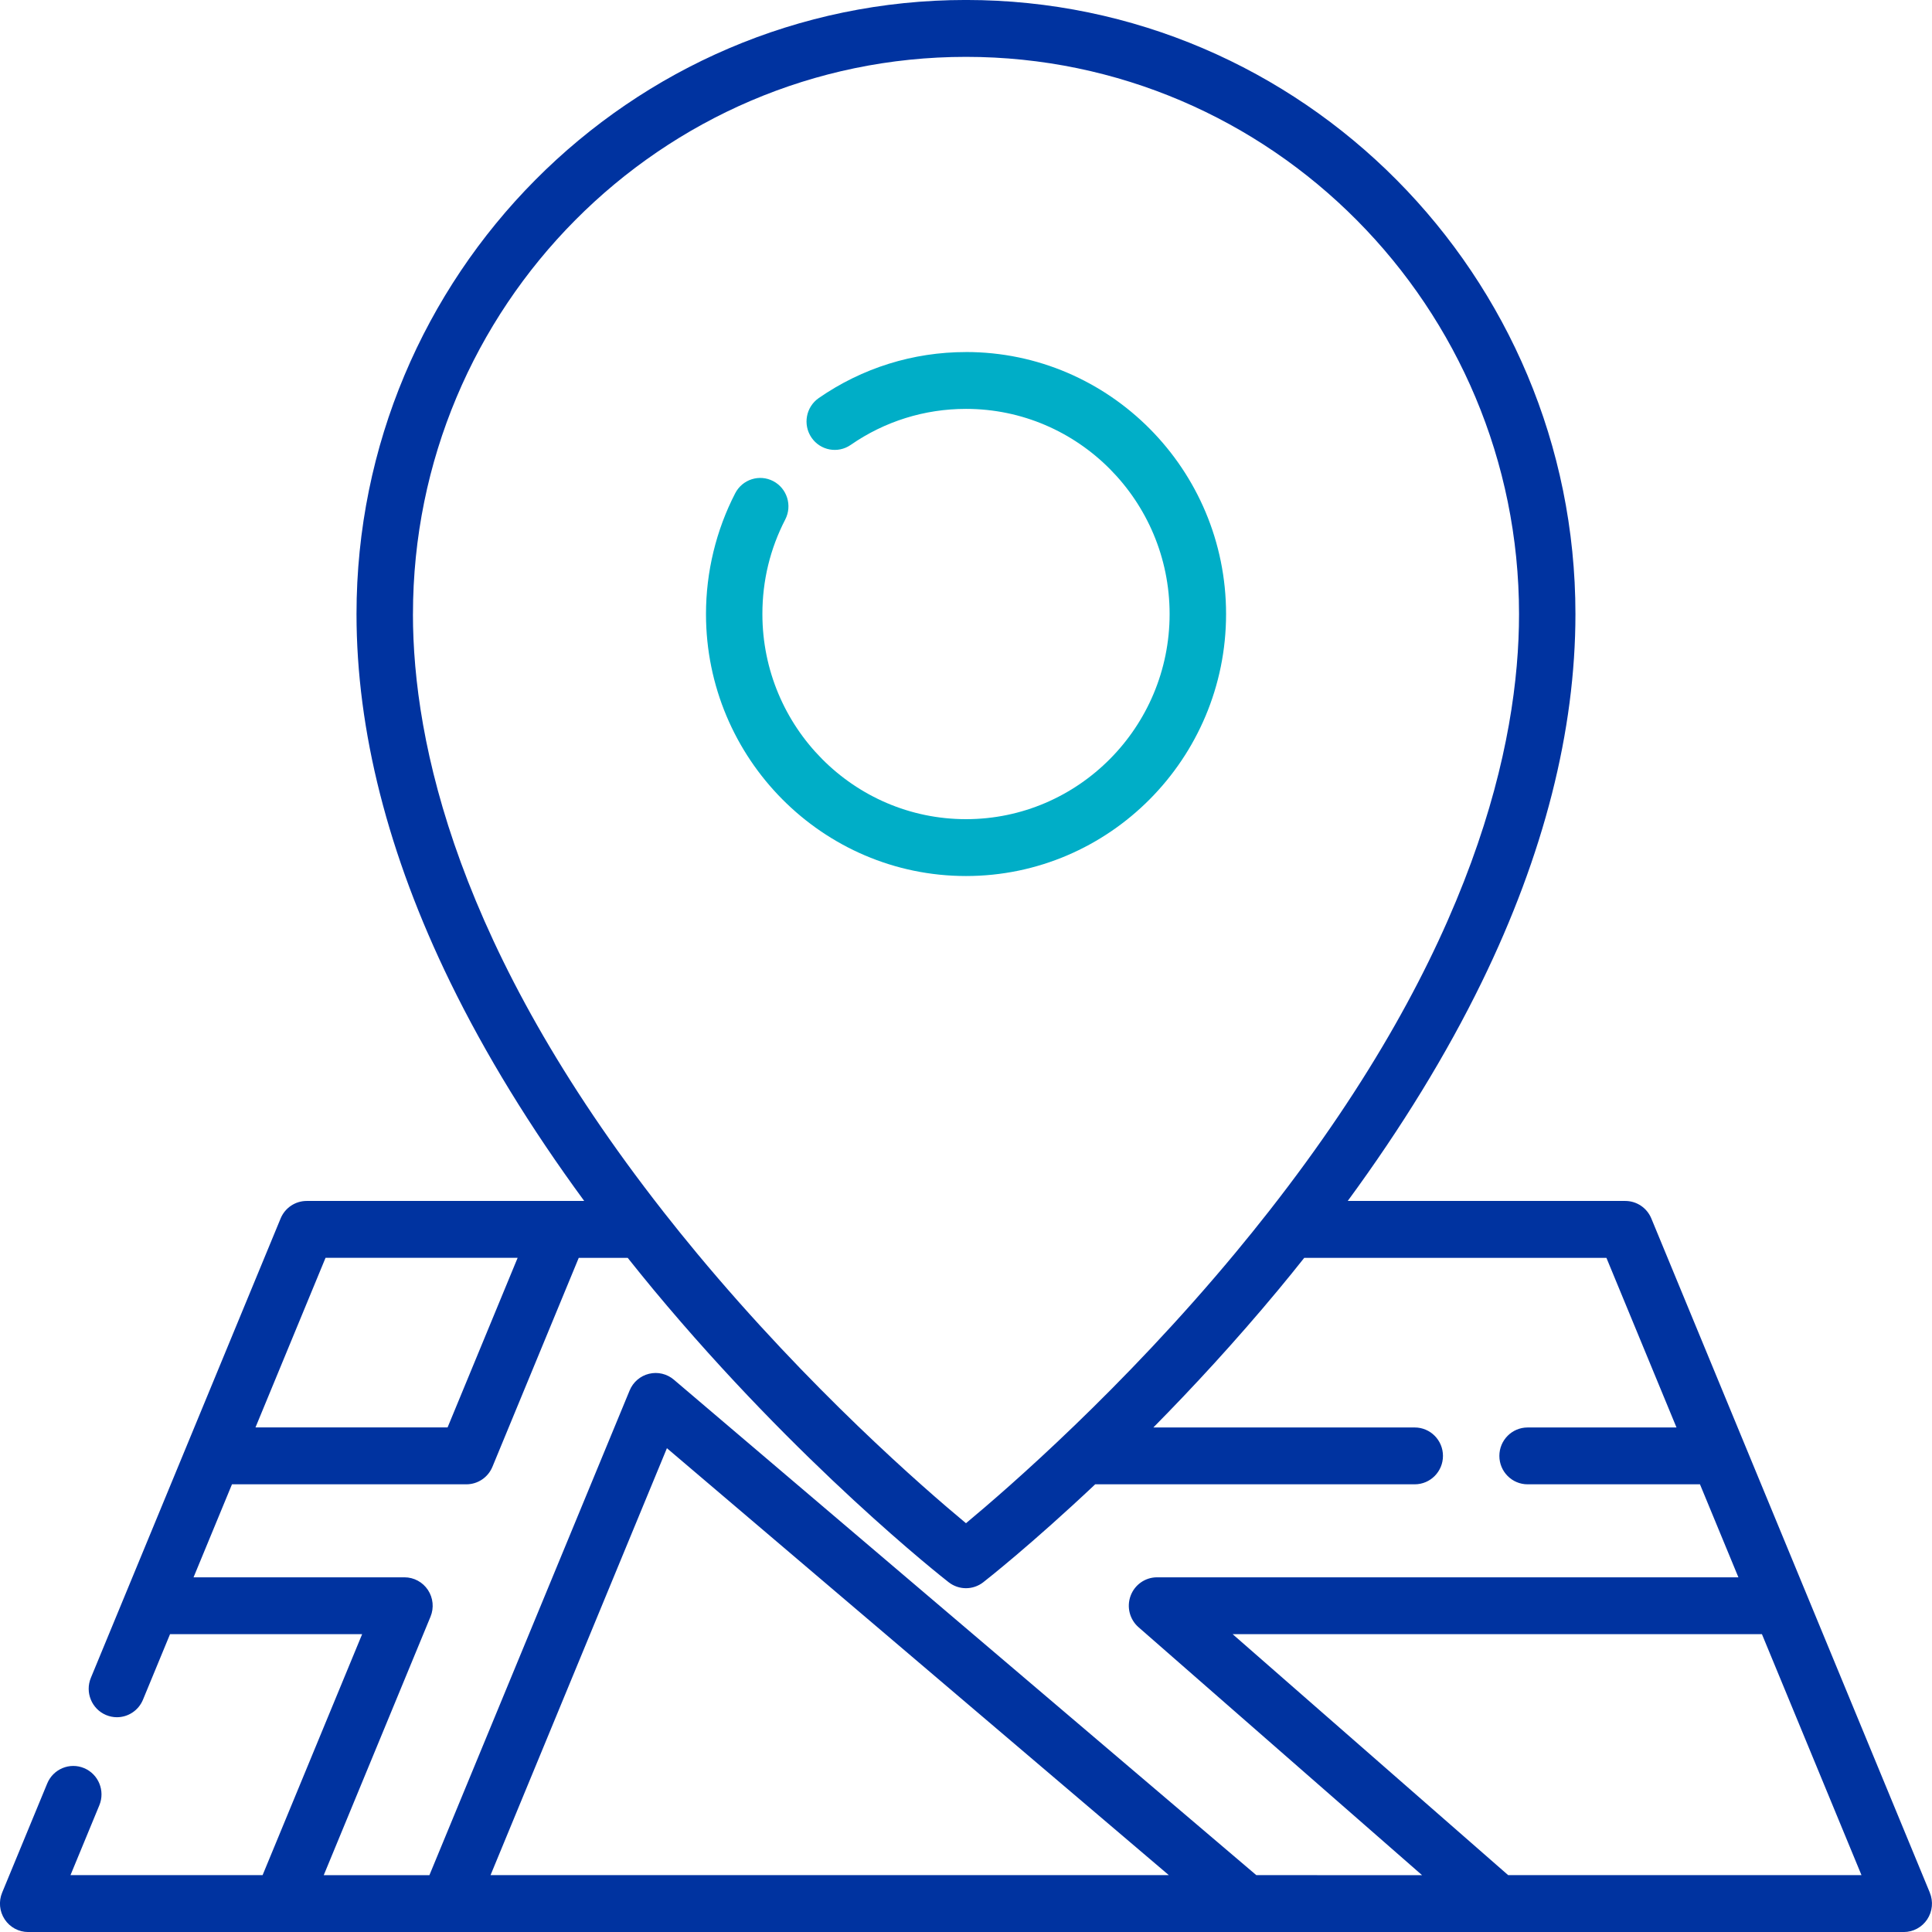
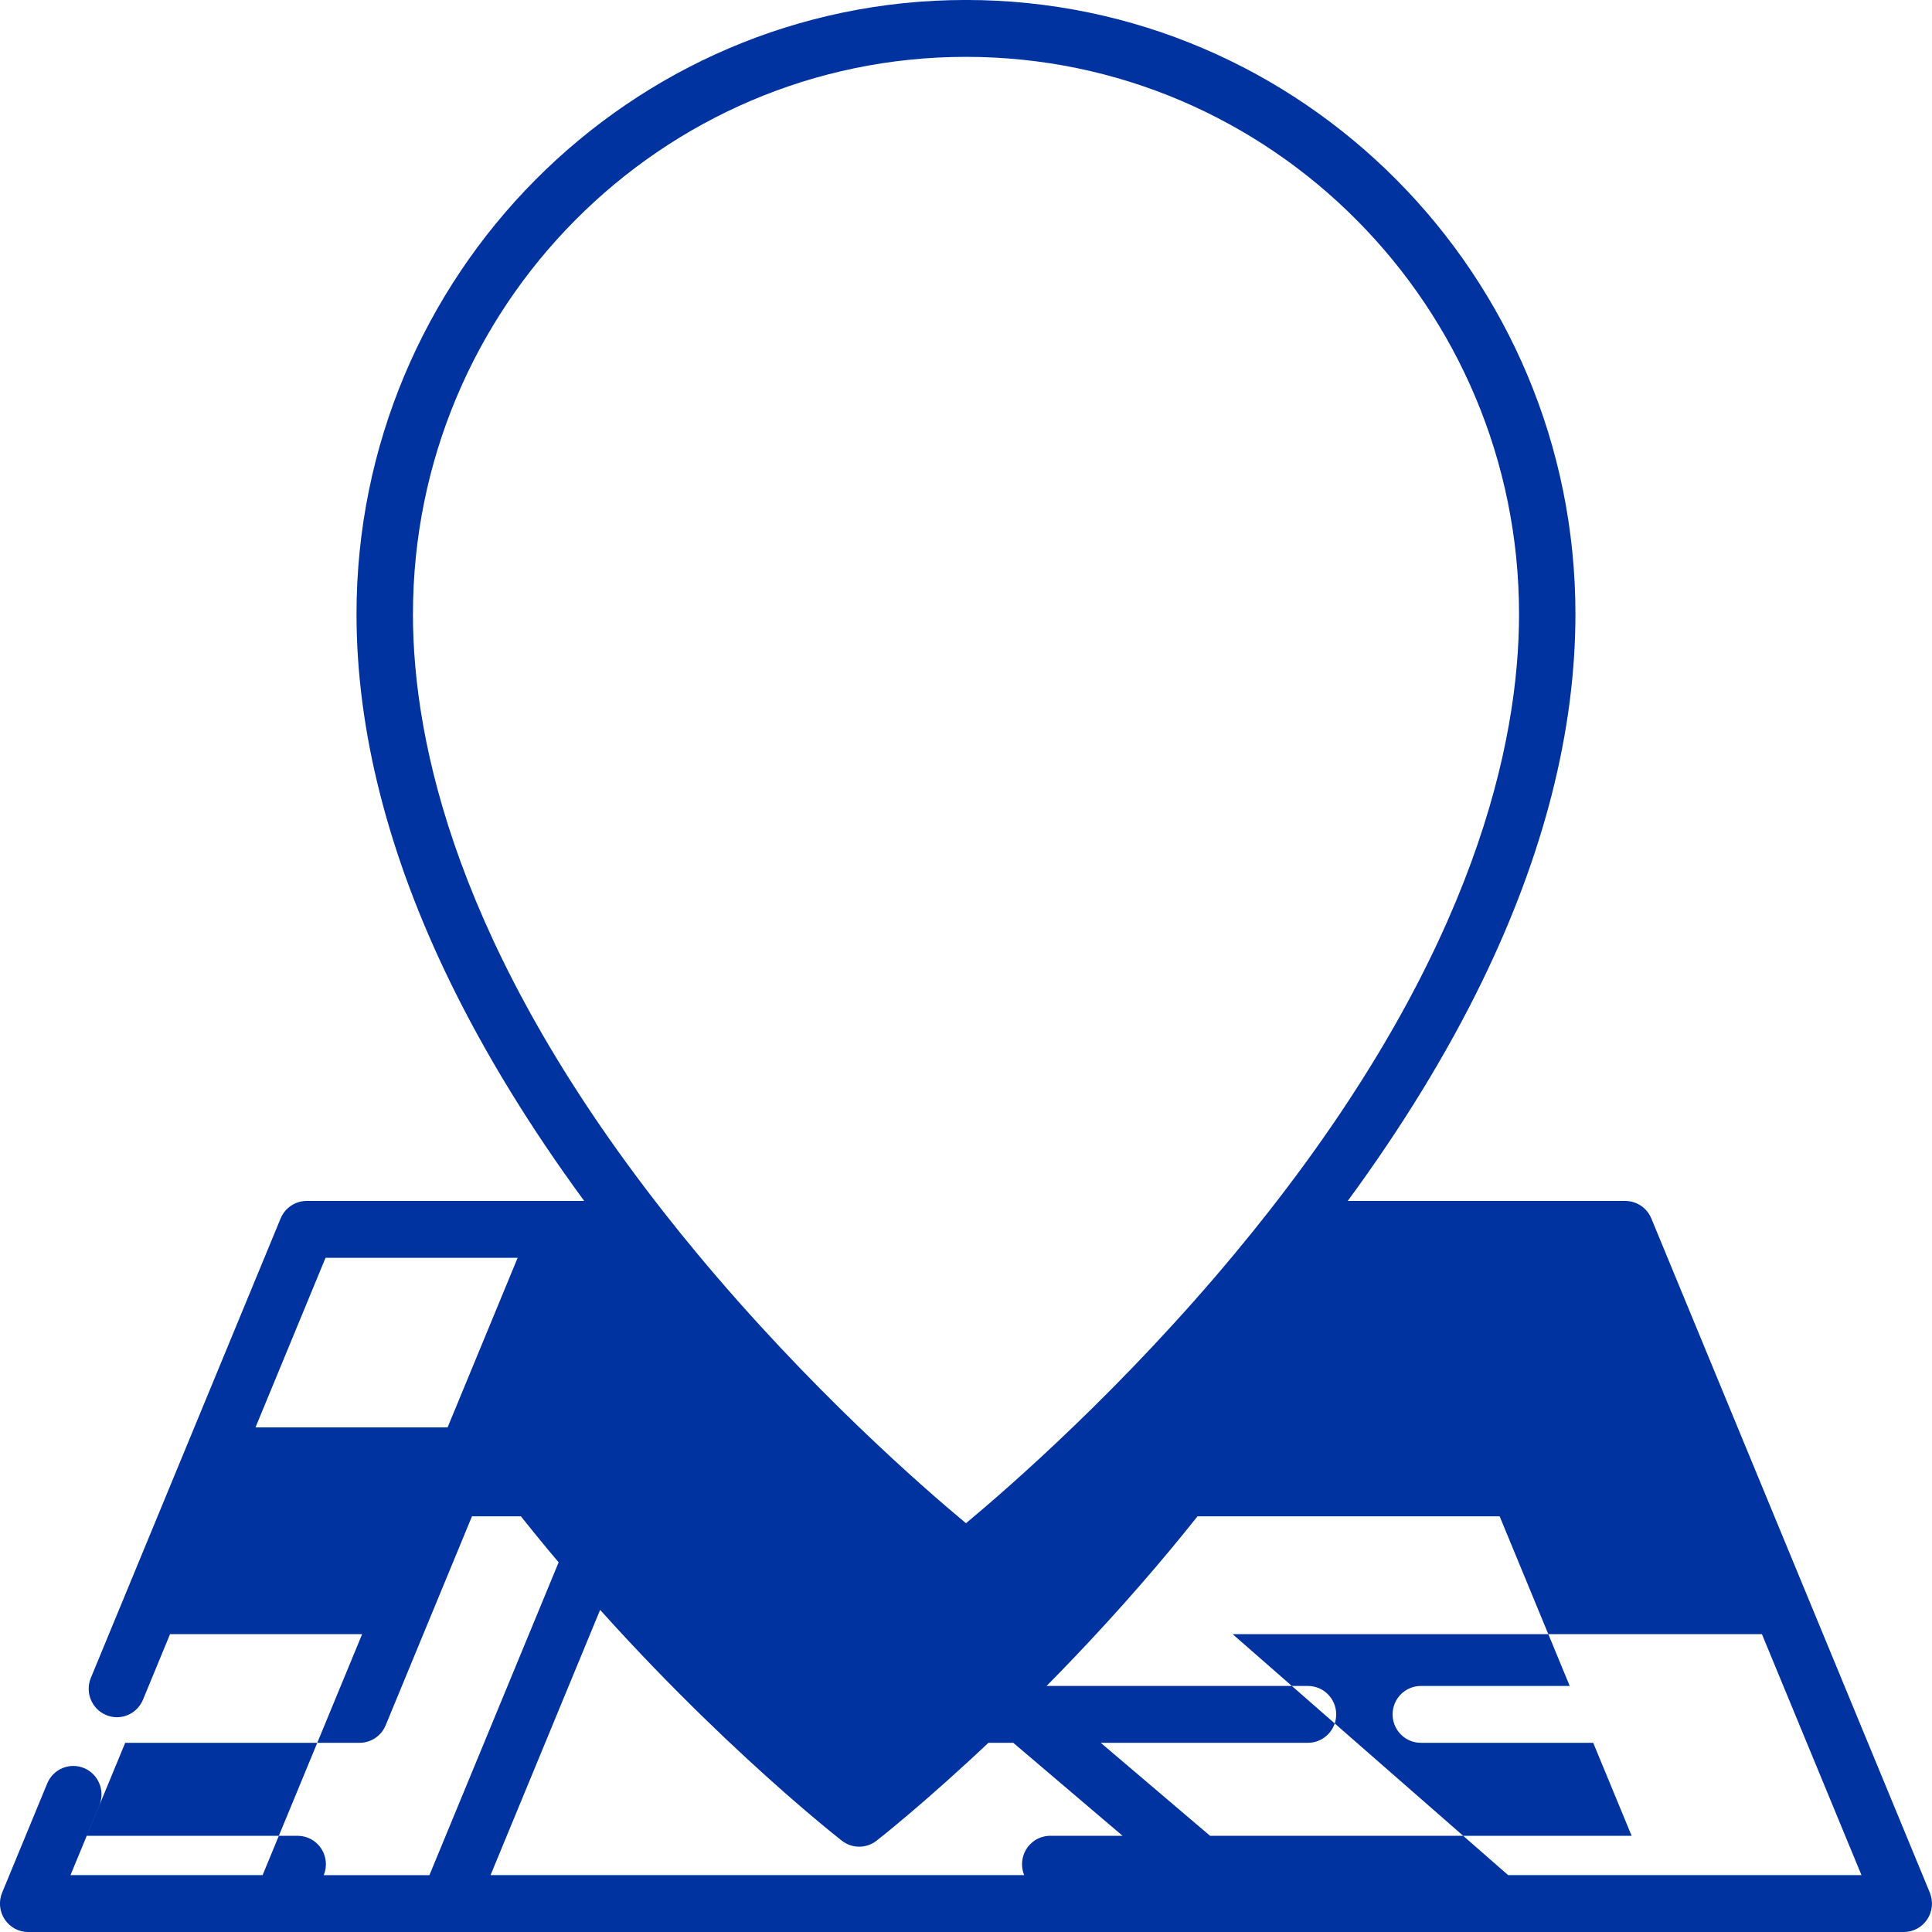
<svg xmlns="http://www.w3.org/2000/svg" height="72" viewBox="0 0 72 72" width="72">
  <g fill="none">
-     <path d="m36 13.12c-1.972 0-3.869.593-5.488 1.715-.478.332-.599.991-.27 1.473.329.482.984.604 1.462.272 1.266-.878 2.751-1.342 4.296-1.342 4.184 0 7.588 3.43 7.588 7.645 0 4.216-3.404 7.645-7.588 7.645-4.184 0-7.588-3.43-7.588-7.645 0-1.244.287-2.429.852-3.523.268-.519.068-1.159-.447-1.429-.515-.27-1.15-.068-1.418.451-.713 1.38-1.089 2.936-1.089 4.501 0 5.384 4.348 9.764 9.691 9.764s9.691-4.38 9.691-9.764c0-5.384-4.347-9.764-9.691-9.764z" fill="#00aec7" />
-     <path d="m71.919 70.533-10.379-25.125c-.163-.395-.546-.652-.971-.652h-10.343c2.012-2.742 3.686-5.473 4.994-8.155 2.317-4.752 3.492-9.367 3.492-13.718-0-12.618-10.189-22.884-22.713-22.884s-22.713 10.266-22.713 22.884c0 4.35 1.175 8.965 3.492 13.718 1.308 2.682 2.982 5.413 4.994 8.155h-10.343c-.425 0-.808.257-.971.652l-7.072 17.121c-.223.54.031 1.16.567 1.385.132.055.269.082.404.082.412 0 .803-.246.971-.653l1.009-2.443h7.159l-3.71 8.981h-7.159l1.075-2.603c.223-.54-.031-1.16-.567-1.385-.536-.225-1.152.031-1.375.571l-1.681 4.07c-.135.327-.099.7.096.995.195.295.523.472.875.472h69.897c.351 0 .68-.177.875-.472.195-.294.231-.668.096-.995zm-56.529-47.649c0-11.45 9.246-20.765 20.61-20.765 11.364 0 20.61 9.315 20.61 20.765 0 4.801-1.656 12.474-9.316 22.251-.008.009-.015.019-.022.028-.391.499-.798 1.003-1.221 1.513-4.209 5.071-8.469 8.774-10.052 10.09-1.579-1.311-5.818-4.996-10.024-10.057-.434-.522-.85-1.038-1.25-1.548-.006-.008-.013-.017-.019-.025-7.66-9.777-9.317-17.449-9.317-22.252zm-3.258 23.991h7.159l-2.611 6.321h-7.159zm6.149 23.006 6.573-15.911 18.705 15.911zm28.538 0-21.706-18.464c-.256-.218-.6-.3-.926-.22-.326.079-.595.311-.723.623l-7.461 18.062h-3.938l3.979-9.633c.135-.327.099-.7-.096-.995-.195-.295-.523-.472-.875-.472h-7.86l1.432-3.466h8.735c.425 0 .808-.257.971-.652l3.217-7.787h1.825c.317.398.639.796.969 1.194 5.426 6.529 10.769 10.721 10.994 10.896.19.148.417.221.643.221.227 0 .454-.074.643-.221.124-.096 1.794-1.408 4.173-3.651h11.908c.581 0 1.052-.474 1.052-1.059 0-.585-.471-1.059-1.052-1.059h-9.741c1.458-1.477 3.052-3.199 4.654-5.127.331-.398.653-.796.969-1.194h11.262l2.611 6.321h-5.549c-.581 0-1.052.474-1.052 1.059 0 .585.471 1.059 1.052 1.059h6.424l1.432 3.466h-21.666c-.439 0-.832.275-.985.689-.153.414-.036.881.296 1.171l10.566 9.24zm9.386 0-10.269-8.981h19.726l3.71 8.981z" fill="#0033a0" />
+     <path d="m71.919 70.533-10.379-25.125c-.163-.395-.546-.652-.971-.652h-10.343c2.012-2.742 3.686-5.473 4.994-8.155 2.317-4.752 3.492-9.367 3.492-13.718-0-12.618-10.189-22.884-22.713-22.884s-22.713 10.266-22.713 22.884c0 4.35 1.175 8.965 3.492 13.718 1.308 2.682 2.982 5.413 4.994 8.155h-10.343c-.425 0-.808.257-.971.652l-7.072 17.121c-.223.54.031 1.16.567 1.385.132.055.269.082.404.082.412 0 .803-.246.971-.653l1.009-2.443h7.159l-3.71 8.981h-7.159l1.075-2.603c.223-.54-.031-1.16-.567-1.385-.536-.225-1.152.031-1.375.571l-1.681 4.07c-.135.327-.099.7.096.995.195.295.523.472.875.472h69.897c.351 0 .68-.177.875-.472.195-.294.231-.668.096-.995zm-56.529-47.649c0-11.45 9.246-20.765 20.61-20.765 11.364 0 20.61 9.315 20.61 20.765 0 4.801-1.656 12.474-9.316 22.251-.008.009-.015.019-.022.028-.391.499-.798 1.003-1.221 1.513-4.209 5.071-8.469 8.774-10.052 10.09-1.579-1.311-5.818-4.996-10.024-10.057-.434-.522-.85-1.038-1.25-1.548-.006-.008-.013-.017-.019-.025-7.66-9.777-9.317-17.449-9.317-22.252zm-3.258 23.991h7.159l-2.611 6.321h-7.159zm6.149 23.006 6.573-15.911 18.705 15.911zm28.538 0-21.706-18.464c-.256-.218-.6-.3-.926-.22-.326.079-.595.311-.723.623l-7.461 18.062h-3.938c.135-.327.099-.7-.096-.995-.195-.295-.523-.472-.875-.472h-7.86l1.432-3.466h8.735c.425 0 .808-.257.971-.652l3.217-7.787h1.825c.317.398.639.796.969 1.194 5.426 6.529 10.769 10.721 10.994 10.896.19.148.417.221.643.221.227 0 .454-.074.643-.221.124-.096 1.794-1.408 4.173-3.651h11.908c.581 0 1.052-.474 1.052-1.059 0-.585-.471-1.059-1.052-1.059h-9.741c1.458-1.477 3.052-3.199 4.654-5.127.331-.398.653-.796.969-1.194h11.262l2.611 6.321h-5.549c-.581 0-1.052.474-1.052 1.059 0 .585.471 1.059 1.052 1.059h6.424l1.432 3.466h-21.666c-.439 0-.832.275-.985.689-.153.414-.036.881.296 1.171l10.566 9.24zm9.386 0-10.269-8.981h19.726l3.71 8.981z" fill="#0033a0" />
  </g>
</svg>